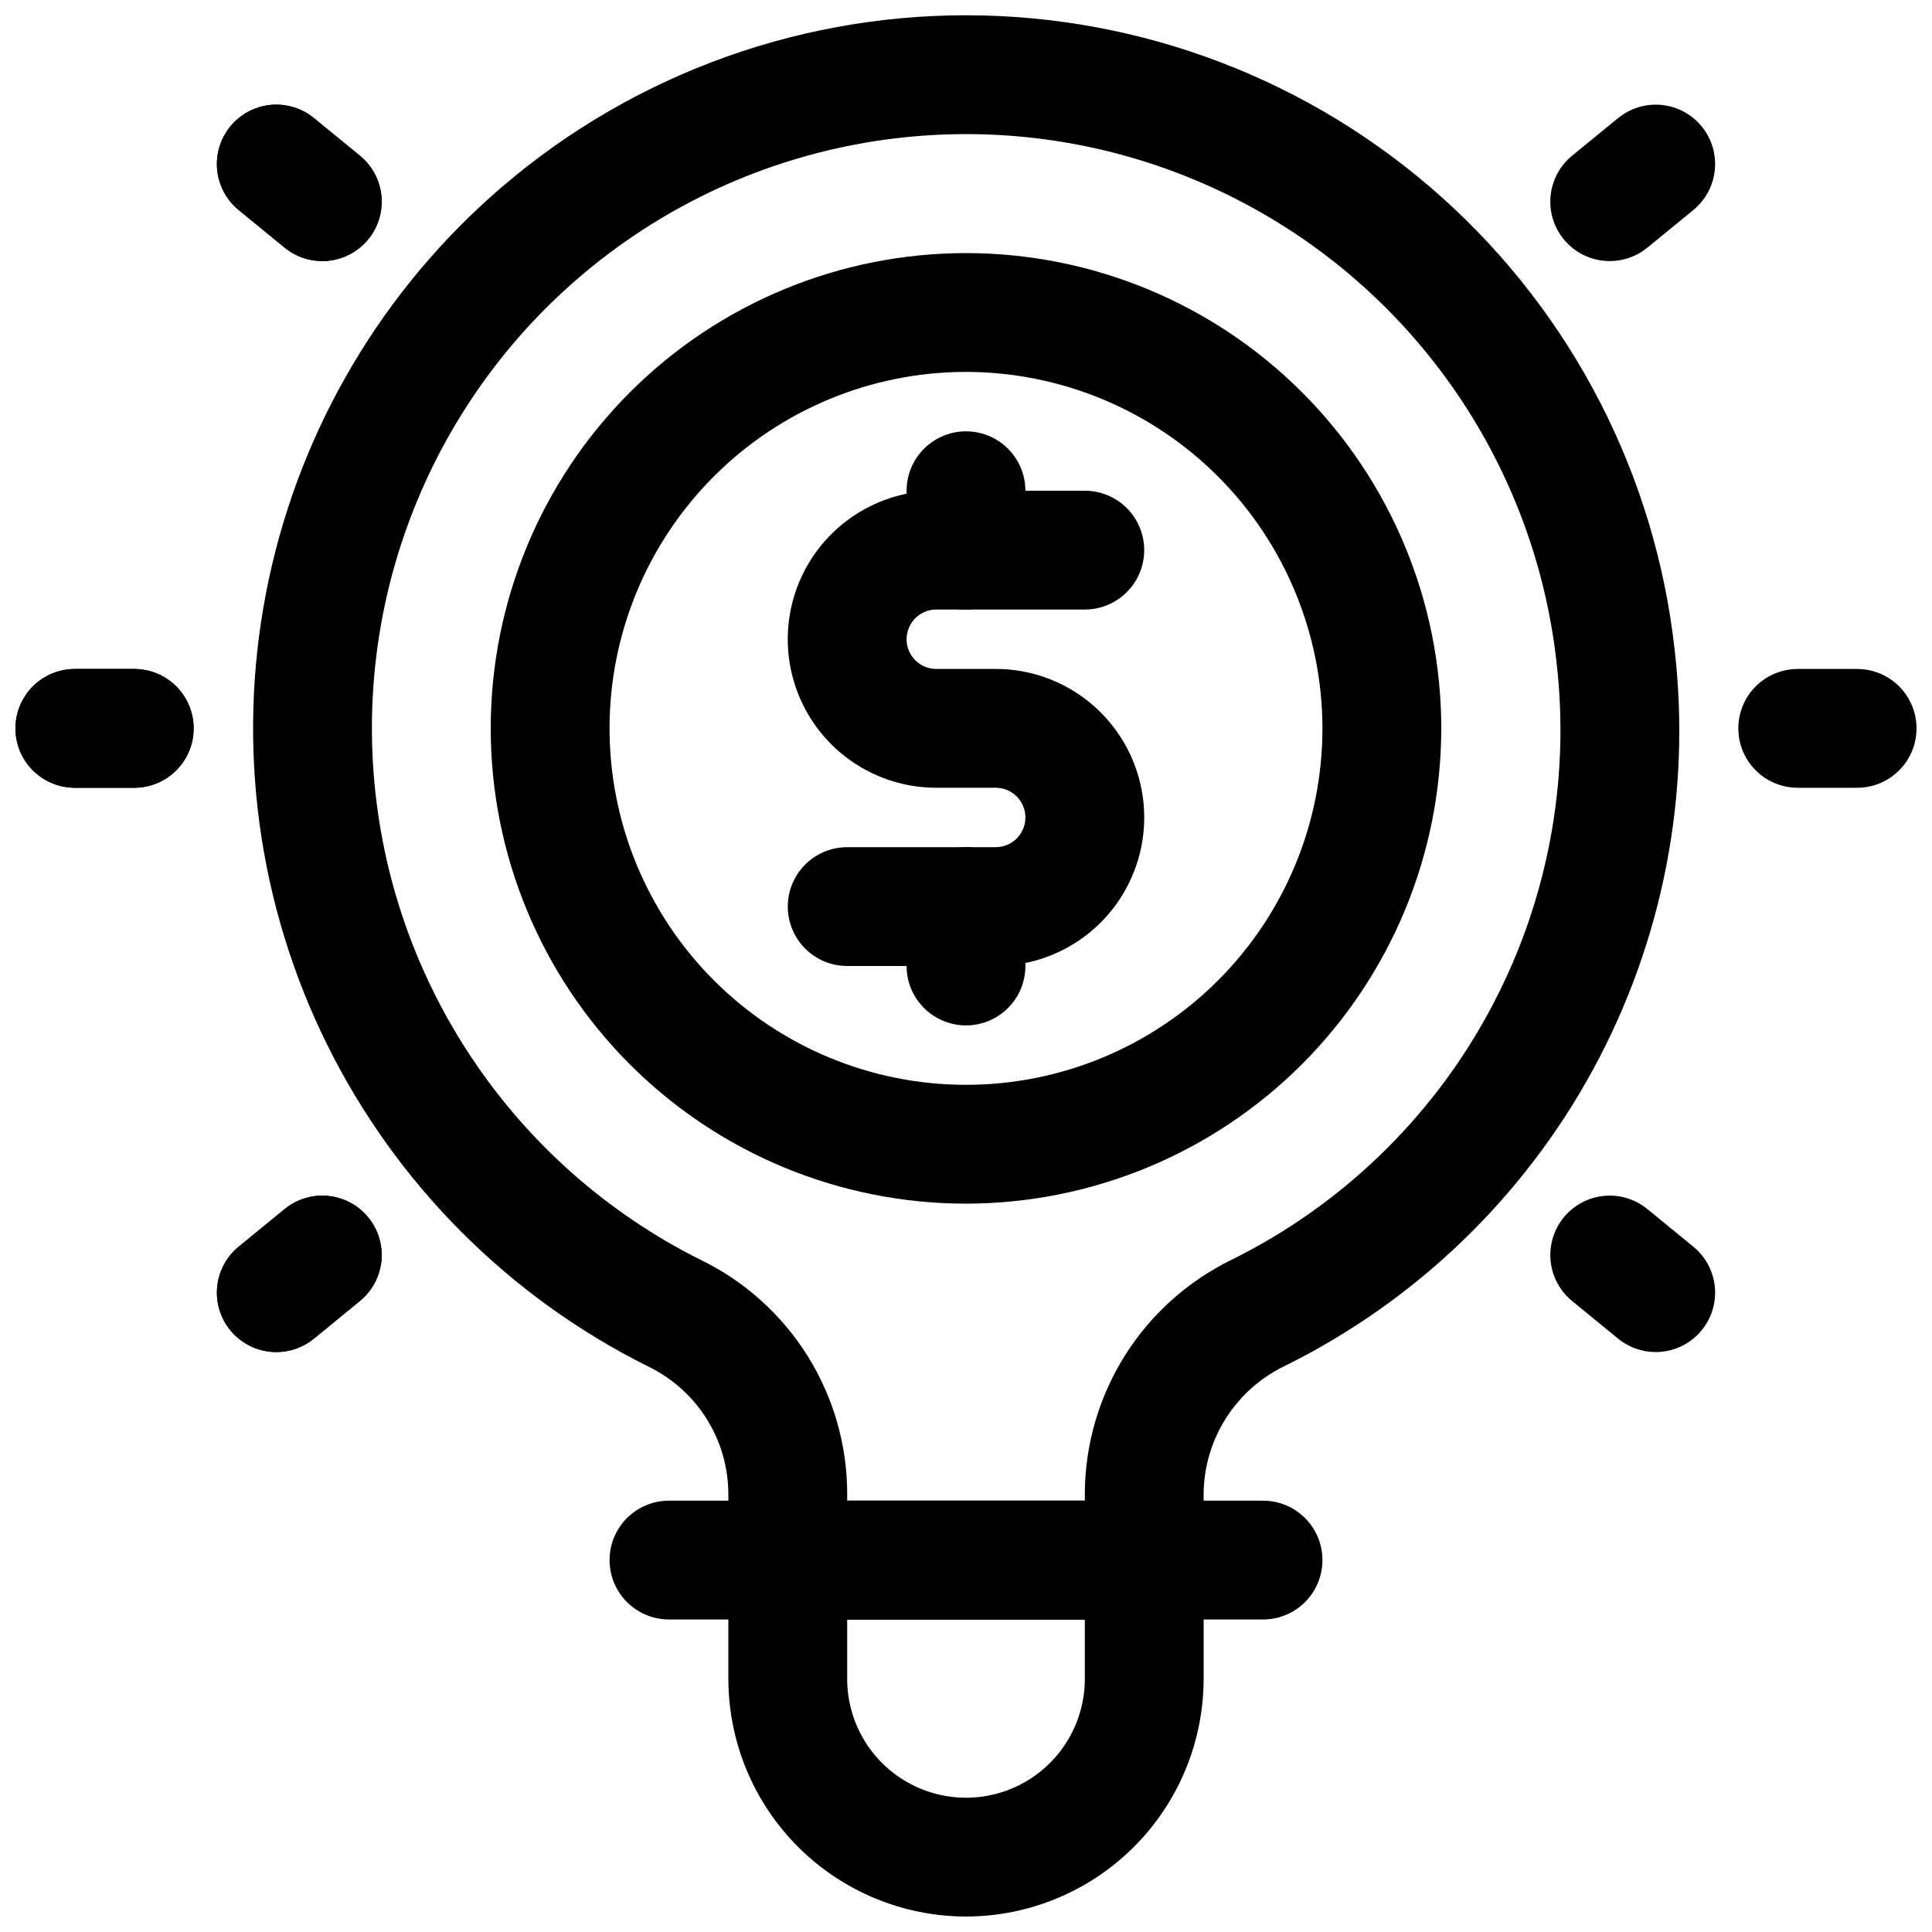
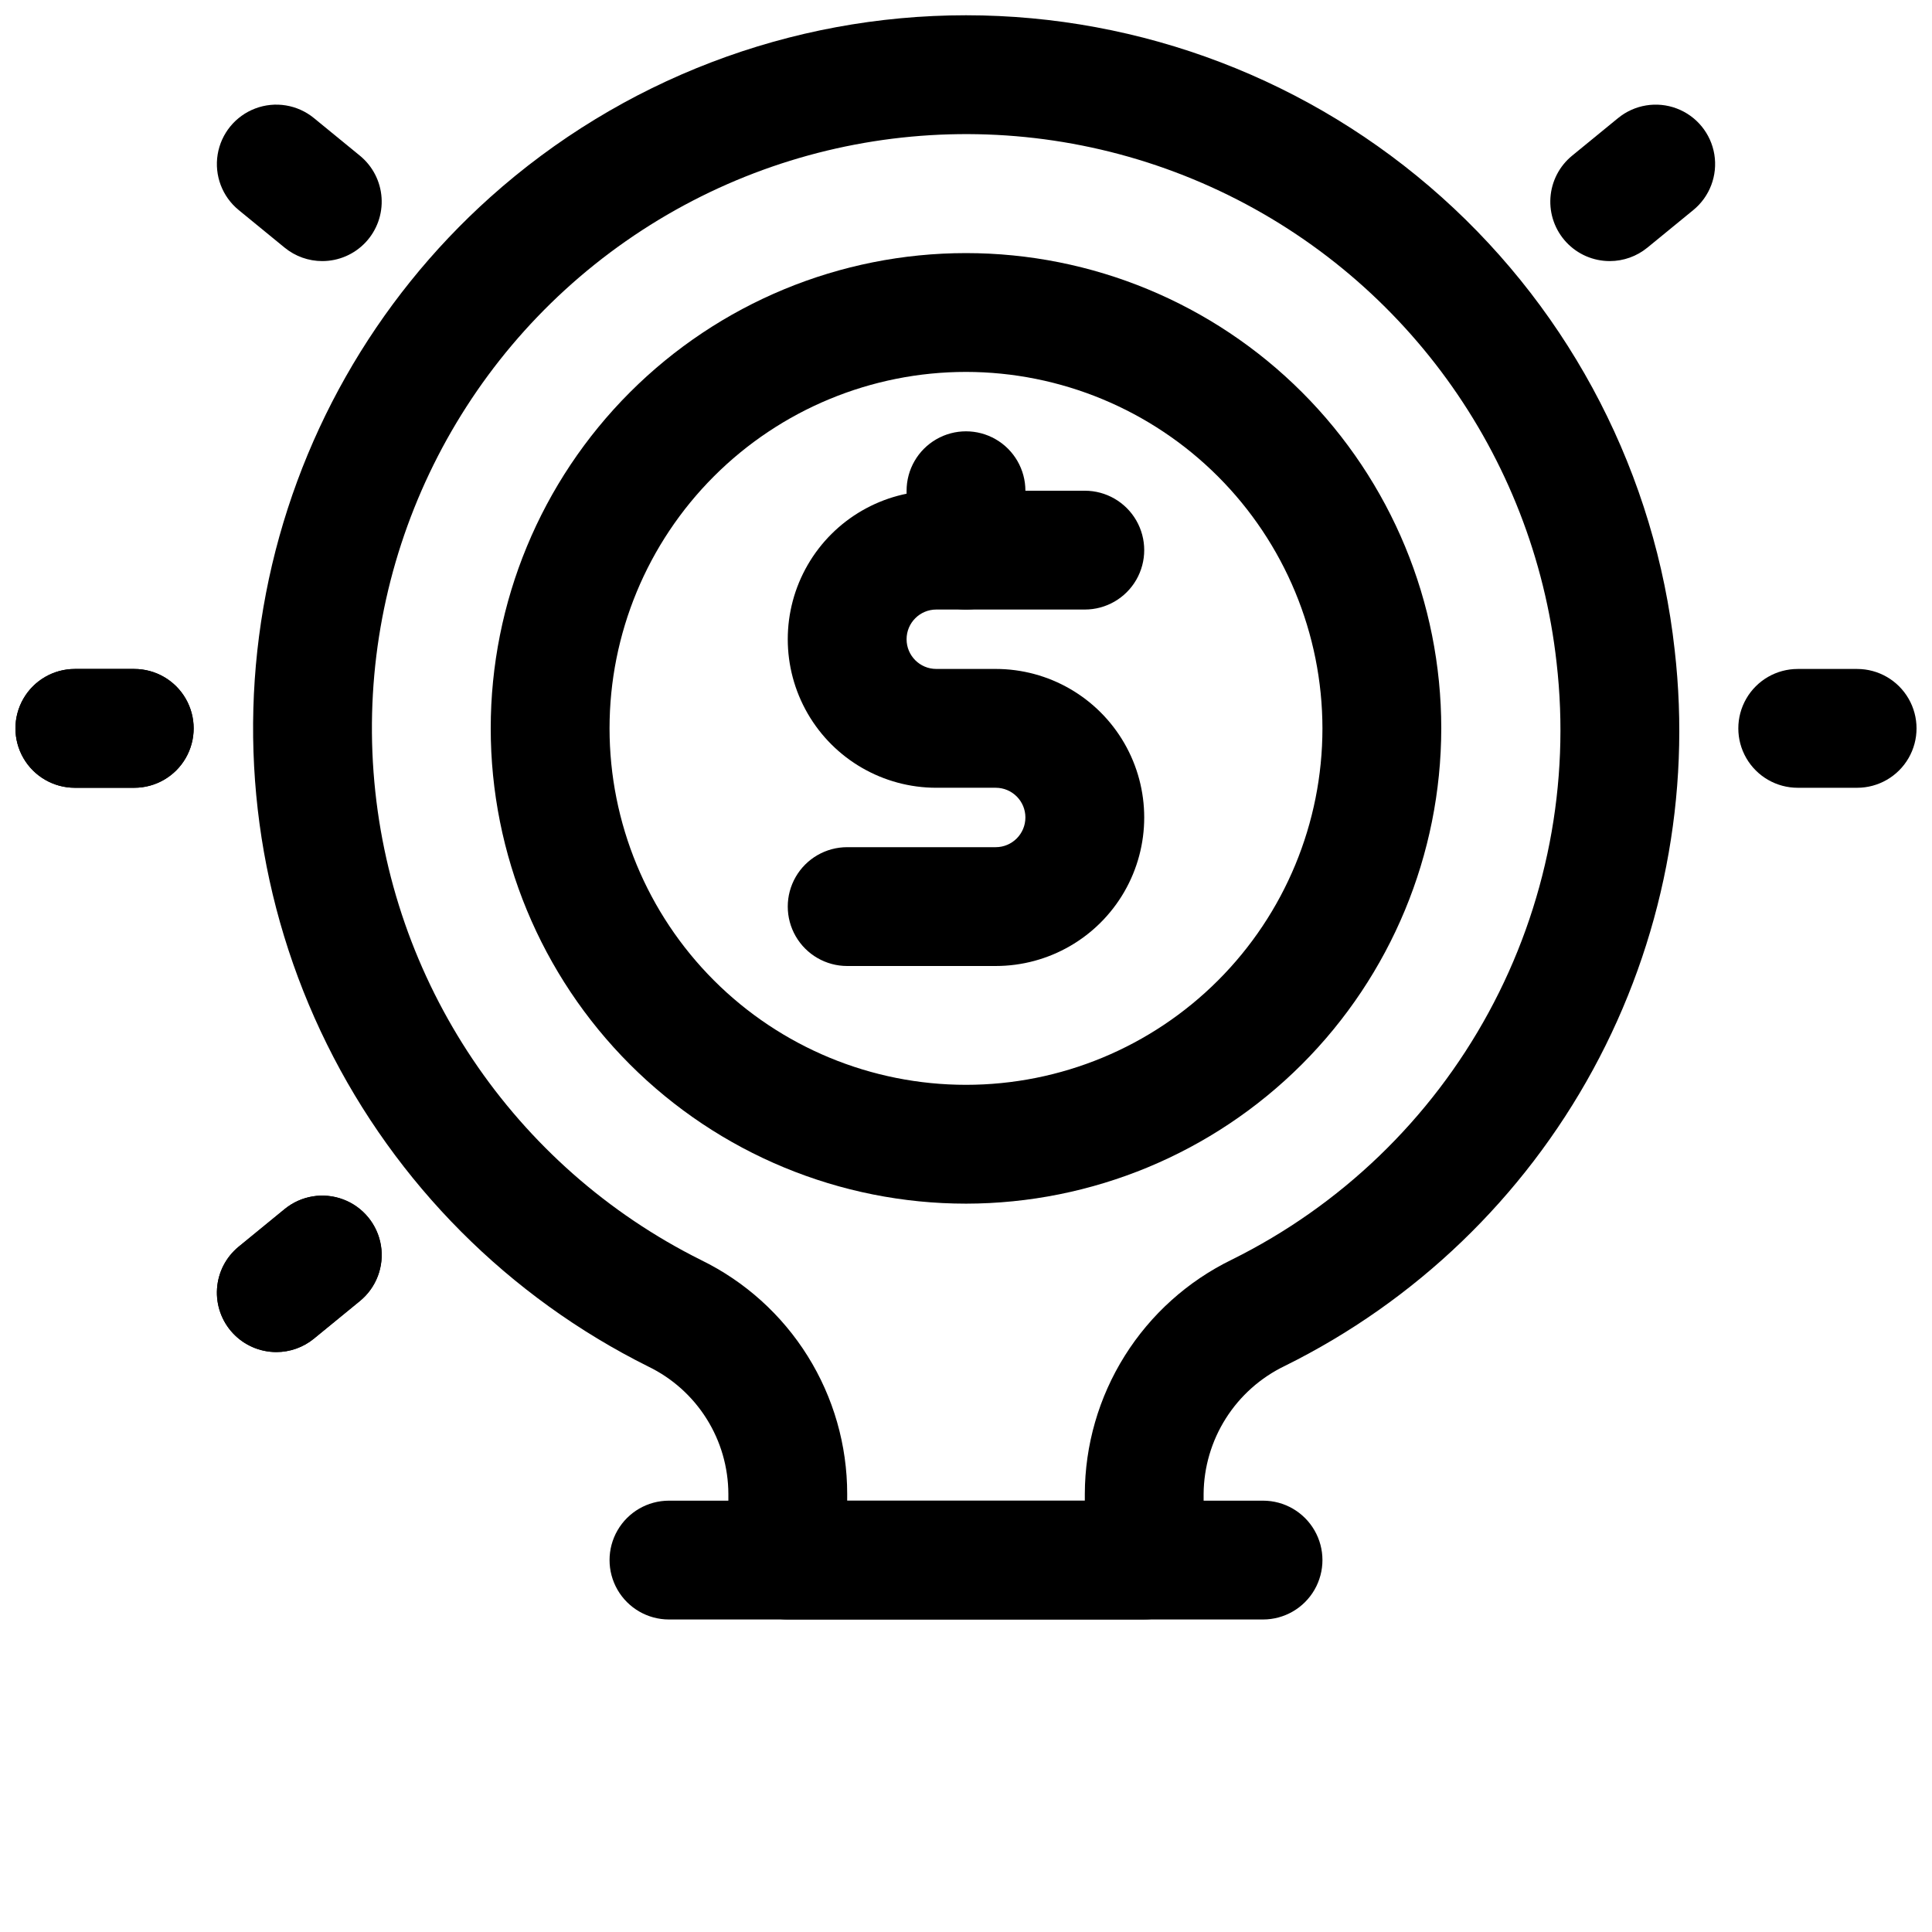
<svg xmlns="http://www.w3.org/2000/svg" width="800px" height="800px" version="1.1" viewBox="144 144 512 512">
  <defs>
    <clipPath id="e">
      <path d="m211 148.09h379v425.91h-379z" />
    </clipPath>
    <clipPath id="d">
      <path d="m337 541h126v110.9h-126z" />
    </clipPath>
    <clipPath id="c">
      <path d="m148.09 321h47.906v32h-47.906z" />
    </clipPath>
    <clipPath id="b">
      <path d="m148.09 321h47.906v32h-47.906z" />
    </clipPath>
    <clipPath id="a">
      <path d="m604 321h47.902v32h-47.902z" />
    </clipPath>
  </defs>
  <path d="m400 462.98c-33.406 0-65.441-13.273-89.062-36.891-23.621-23.621-36.891-55.66-36.891-89.062 0-33.406 13.27-65.441 36.891-89.062 23.621-23.621 55.656-36.891 89.062-36.891 33.402 0 65.441 13.27 89.059 36.891 23.621 23.621 36.891 55.656 36.891 89.062-0.035 33.391-13.32 65.406-36.93 89.02-23.613 23.609-55.629 36.895-89.02 36.934zm0-220.42c-25.055 0-49.082 9.953-66.797 27.668-17.715 17.715-27.668 41.742-27.668 66.797 0 25.051 9.953 49.078 27.668 66.797 17.715 17.715 41.742 27.668 66.797 27.668 25.051 0 49.078-9.953 66.793-27.668 17.719-17.719 27.668-41.746 27.668-66.797-0.027-25.047-9.988-49.059-27.695-66.766-17.711-17.711-41.723-27.672-66.766-27.699z" />
  <path d="m407.87 400h-39.359c-5.625 0-10.824-3.004-13.637-7.875s-2.812-10.871 0-15.742c2.812-4.871 8.012-7.871 13.637-7.871h39.359c4.348 0 7.871-3.527 7.871-7.875 0-4.348-3.523-7.871-7.871-7.871h-15.746c-14.059 0-27.055-7.5-34.086-19.68-7.031-12.176-7.031-27.184 0-39.359 7.031-12.18 20.027-19.68 34.086-19.68h39.363c5.625 0 10.82 3 13.633 7.871 2.812 4.871 2.812 10.871 0 15.746-2.812 4.871-8.008 7.871-13.633 7.871h-39.363c-4.348 0-7.871 3.523-7.871 7.871s3.523 7.871 7.871 7.871h15.746c14.062 0 27.055 7.504 34.086 19.68 7.031 12.18 7.031 27.184 0 39.363-7.031 12.176-20.023 19.68-34.086 19.68z" />
  <path d="m400 305.54c-4.176 0-8.18-1.66-11.133-4.613-2.953-2.953-4.613-6.957-4.613-11.133v-15.742c0-5.625 3-10.824 7.871-13.637s10.875-2.812 15.746 0 7.871 8.012 7.871 13.637v15.742c0 4.176-1.66 8.18-4.609 11.133-2.953 2.953-6.957 4.613-11.133 4.613z" />
-   <path d="m400 415.74c-4.176 0-8.18-1.66-11.133-4.609-2.953-2.953-4.613-6.957-4.613-11.133v-15.746c0-5.625 3-10.82 7.871-13.633s10.875-2.812 15.746 0 7.871 8.008 7.871 13.633v15.746c0 4.176-1.66 8.18-4.609 11.133-2.953 2.949-6.957 4.609-11.133 4.609z" />
  <g clip-path="url(#e)">
    <path d="m447.23 573.18h-94.465c-4.176 0-8.18-1.66-11.133-4.613-2.953-2.953-4.609-6.957-4.609-11.133v-17.527c-0.02-7.051-2.019-13.953-5.773-19.922-3.75-5.973-9.105-10.766-15.453-13.84-36.957-18.406-66.871-48.41-85.164-85.426-18.293-37.012-23.961-79-16.141-119.54 7.824-40.539 28.707-77.402 59.461-104.95 34.656-31.031 79.543-48.188 126.06-48.184 46.52 0.008 91.402 17.172 126.05 48.211 34.652 31.035 56.637 73.766 61.742 120 4.41 38.418-3.152 77.262-21.648 111.22-18.496 33.961-47.027 61.383-81.695 78.52-6.394 3.082-11.797 7.891-15.598 13.887-3.801 5.996-5.844 12.934-5.894 20.031v17.512c0 4.176-1.66 8.18-4.613 11.133-2.953 2.953-6.957 4.613-11.133 4.613zm-78.719-31.488h62.977v-1.77c0.031-12.949 3.695-25.633 10.574-36.609 6.879-10.973 16.695-19.797 28.34-25.473 28.898-14.305 52.676-37.176 68.086-65.5 15.414-28.32 21.707-60.707 18.02-92.742-6.141-55.219-40.93-103.12-91.547-126.04-50.617-22.918-109.56-17.461-155.11 14.355-45.551 31.816-70.961 85.285-66.859 140.7 4.098 55.41 37.094 104.56 86.832 129.33 11.602 5.668 21.383 14.484 28.223 25.438 6.84 10.953 10.469 23.609 10.469 36.523z" />
  </g>
  <path d="m478.72 573.18h-157.44c-5.625 0-10.82-3-13.633-7.871s-2.812-10.875 0-15.746 8.008-7.871 13.633-7.871h157.44c5.625 0 10.824 3 13.633 7.871 2.812 4.871 2.812 10.875 0 15.746-2.809 4.871-8.008 7.871-13.633 7.871z" />
  <g clip-path="url(#d)">
-     <path d="m400 651.9c-16.699-0.02-32.707-6.66-44.512-18.465-11.805-11.805-18.445-27.812-18.465-44.512v-31.488c0-4.176 1.656-8.18 4.609-11.133 2.953-2.949 6.957-4.609 11.133-4.609h94.465c4.176 0 8.18 1.66 11.133 4.609 2.953 2.953 4.613 6.957 4.613 11.133v31.488c-0.02 16.699-6.66 32.707-18.469 44.512-11.805 11.805-27.812 18.445-44.508 18.465zm-31.488-78.719v15.742c0 11.25 6 21.645 15.742 27.27 9.742 5.625 21.746 5.625 31.488 0 9.742-5.625 15.746-16.02 15.746-27.27v-15.742z" />
-   </g>
+     </g>
  <g clip-path="url(#c)">
    <path d="m179.58 352.77h-15.746c-5.621 0-10.82-3-13.633-7.871-2.812-4.871-2.812-10.871 0-15.746 2.812-4.871 8.012-7.871 13.633-7.871h15.746c5.625 0 10.82 3 13.633 7.871 2.812 4.875 2.812 10.875 0 15.746-2.812 4.871-8.008 7.871-13.633 7.871z" />
  </g>
  <path d="m229.4 213.19c-3.633 0-7.152-1.258-9.965-3.559l-12.188-9.973h0.004c-4.356-3.559-6.477-9.176-5.57-14.727 0.91-5.551 4.711-10.195 9.973-12.184 5.262-1.988 11.184-1.02 15.539 2.543l12.188 9.973-0.004-0.004c3.375 2.762 5.453 6.793 5.742 11.145 0.289 4.348-1.238 8.621-4.219 11.805-2.977 3.18-7.141 4.984-11.5 4.981z" />
  <path d="m217.23 502.31c-4.356 0-8.52-1.805-11.5-4.984-2.977-3.18-4.504-7.453-4.215-11.805 0.285-4.348 2.363-8.379 5.738-11.141l12.188-9.973-0.004 0.004c4.356-3.562 10.277-4.535 15.539-2.543 5.262 1.988 9.062 6.633 9.973 12.184 0.906 5.551-1.215 11.164-5.57 14.727l-12.188 9.973h0.004c-2.812 2.301-6.332 3.559-9.965 3.559z" />
  <g clip-path="url(#b)">
    <path d="m179.58 352.77h-15.746c-5.621 0-10.82-3-13.633-7.871-2.812-4.871-2.812-10.871 0-15.746 2.812-4.871 8.012-7.871 13.633-7.871h15.746c5.625 0 10.82 3 13.633 7.871 2.812 4.875 2.812 10.875 0 15.746-2.812 4.871-8.008 7.871-13.633 7.871z" />
  </g>
  <path d="m217.23 502.31c-4.356 0-8.52-1.805-11.5-4.984-2.977-3.18-4.504-7.453-4.215-11.805 0.285-4.348 2.363-8.379 5.738-11.141l12.188-9.973-0.004 0.004c4.356-3.562 10.277-4.535 15.539-2.543 5.262 1.988 9.062 6.633 9.973 12.184 0.906 5.551-1.215 11.164-5.57 14.727l-12.188 9.973h0.004c-2.812 2.301-6.332 3.559-9.965 3.559z" />
-   <path d="m229.4 213.19c-3.633 0-7.152-1.258-9.965-3.559l-12.188-9.973h0.004c-4.356-3.559-6.477-9.176-5.57-14.727 0.91-5.551 4.711-10.195 9.973-12.184 5.262-1.988 11.184-1.02 15.539 2.543l12.188 9.973-0.004-0.004c3.375 2.762 5.453 6.793 5.742 11.145 0.289 4.348-1.238 8.621-4.219 11.805-2.977 3.18-7.141 4.984-11.5 4.981z" />
  <g clip-path="url(#a)">
    <path d="m636.16 352.77h-15.746c-5.625 0-10.82-3-13.633-7.871-2.812-4.871-2.812-10.871 0-15.746 2.812-4.871 8.008-7.871 13.633-7.871h15.746c5.625 0 10.82 3 13.633 7.871 2.812 4.875 2.812 10.875 0 15.746-2.812 4.871-8.008 7.871-13.633 7.871z" />
  </g>
-   <path d="m582.77 502.31c-3.633 0-7.152-1.258-9.961-3.559l-12.188-9.973c-4.356-3.562-6.477-9.176-5.566-14.727 0.906-5.551 4.707-10.195 9.973-12.188 5.262-1.988 11.184-1.016 15.535 2.547l12.184 9.973 0.004-0.004c3.371 2.762 5.449 6.793 5.738 11.141 0.285 4.352-1.238 8.625-4.219 11.805-2.977 3.18-7.141 4.984-11.5 4.984z" />
  <path d="m570.6 213.19c-4.356 0.004-8.52-1.801-11.5-4.981-2.981-3.184-4.508-7.457-4.219-11.805 0.289-4.352 2.367-8.383 5.742-11.145l12.188-9.973v0.004c4.352-3.562 10.273-4.531 15.535-2.543s9.062 6.633 9.973 12.184c0.906 5.551-1.215 11.168-5.566 14.727l-12.184 9.973h-0.004c-2.809 2.301-6.328 3.559-9.965 3.559z" />
</svg>